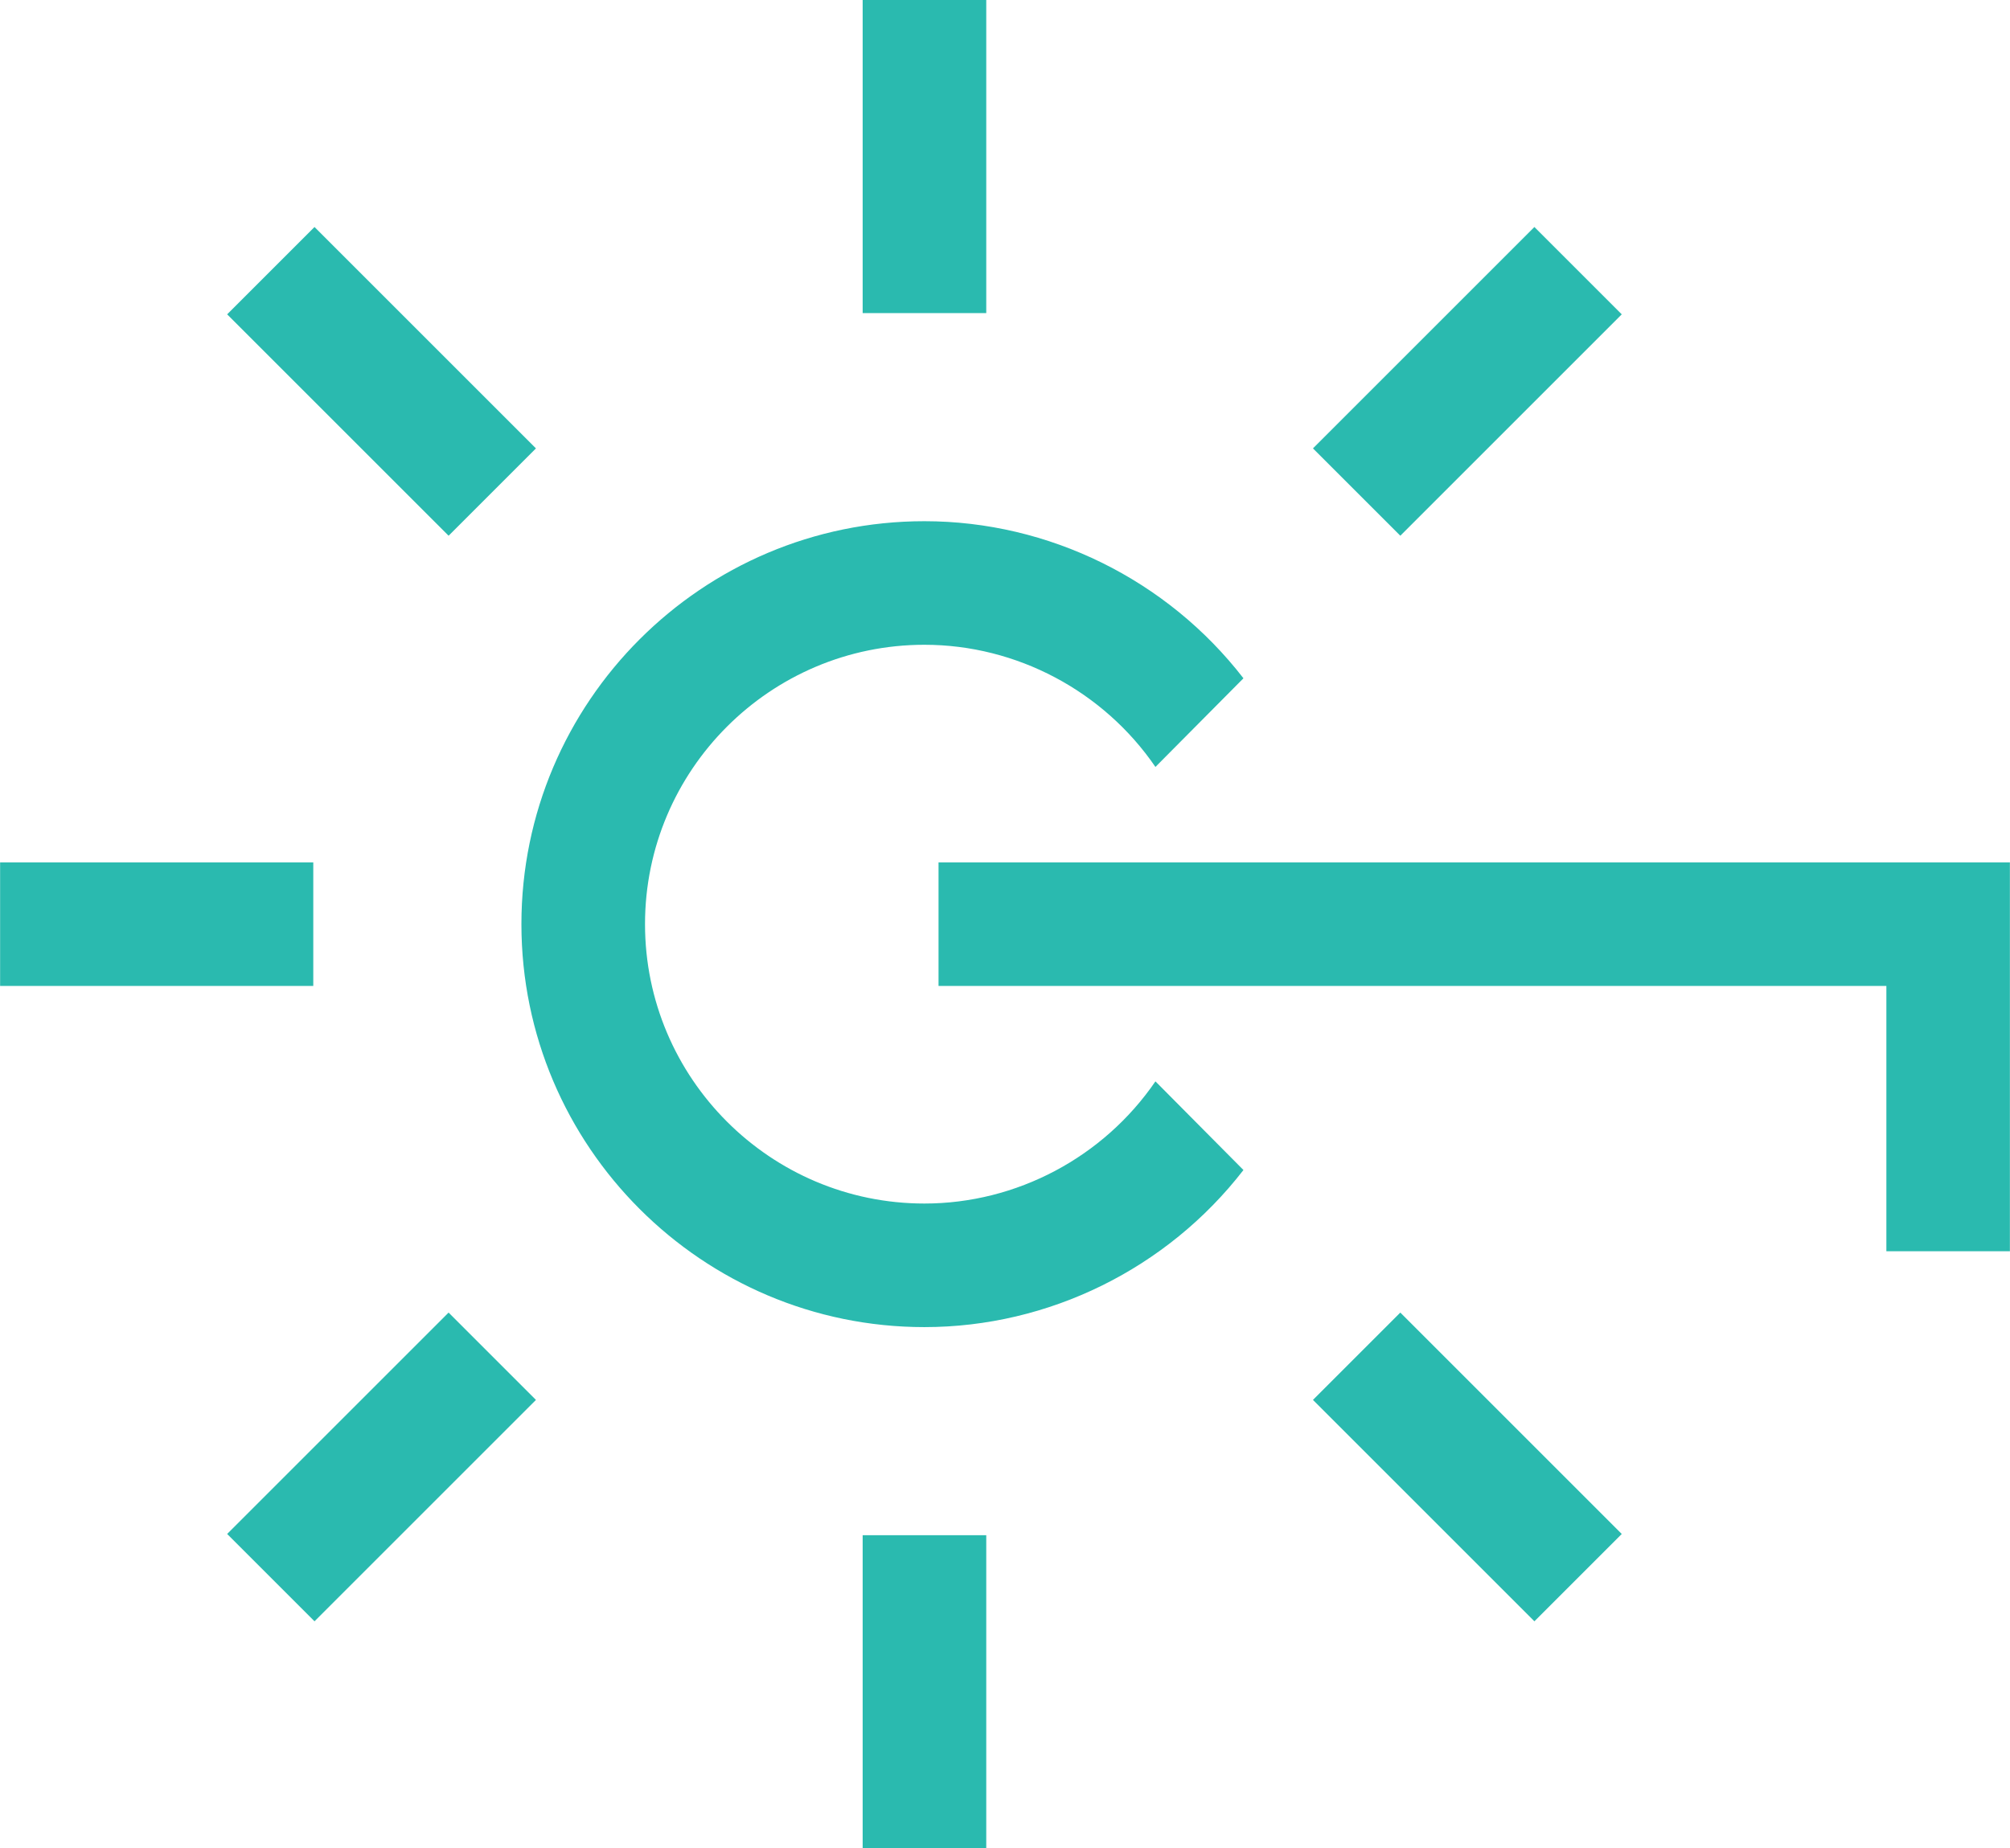
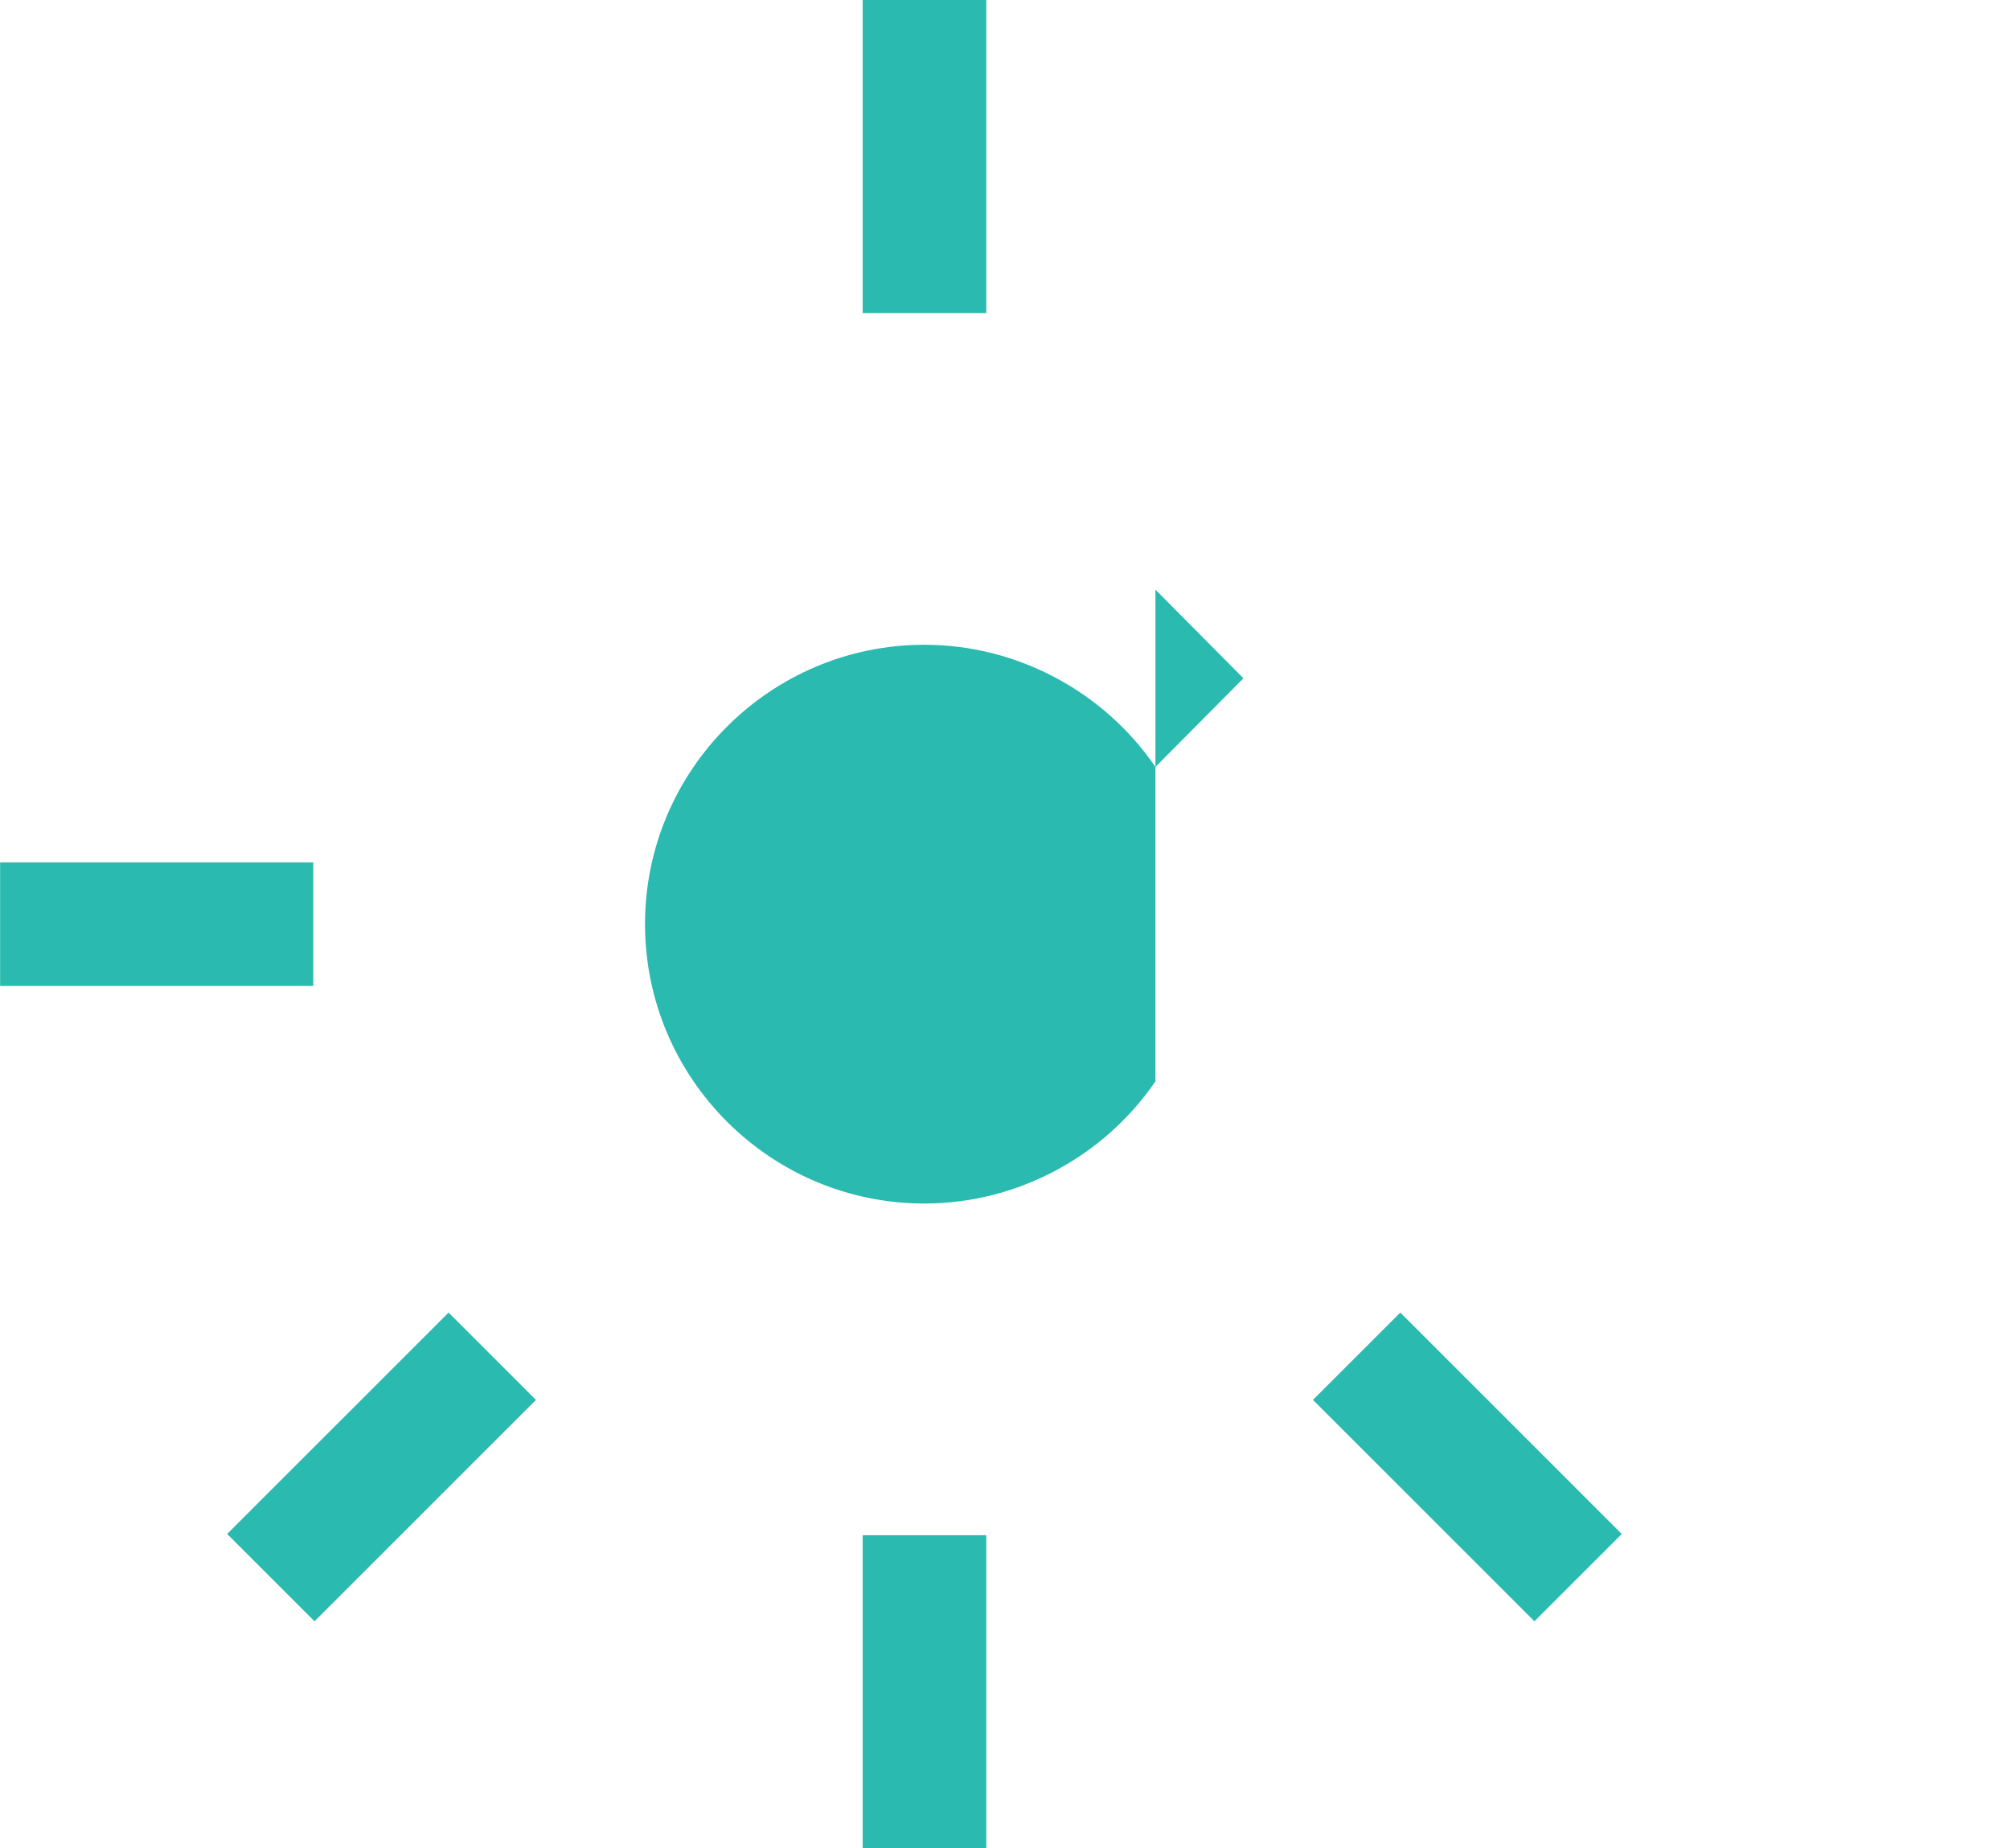
<svg xmlns="http://www.w3.org/2000/svg" xml:space="preserve" width="6318px" height="5811px" version="1.1" style="shape-rendering:geometricPrecision; text-rendering:geometricPrecision; image-rendering:optimizeQuality; fill-rule:evenodd; clip-rule:evenodd" viewBox="0 0 243.42 223.91">
  <defs>
    <style type="text/css"> .fil0 {fill:#2ABAAF;fill-rule:nonzero} </style>
  </defs>
  <g id="Слой_x0020_1">
-     <polygon class="fil0" points="27.5,38.08 54.32,64.9 64.9,54.32 38.08,27.5 " />
    <polygon class="fil0" points="37.93,104.47 0,104.47 0,119.44 37.93,119.44 " />
    <polygon class="fil0" points="64.9,169.59 54.32,159.01 27.5,185.83 38.08,196.41 " />
    <polygon class="fil0" points="104.47,223.91 119.44,223.91 119.44,185.98 104.47,185.98 " />
-     <polygon class="fil0" points="243.42,151.58 243.42,104.47 113.66,104.47 113.66,119.44 228.46,119.44 228.46,151.58 " />
    <polygon class="fil0" points="119.44,0 104.47,0 104.47,37.93 119.44,37.93 " />
    <polygon class="fil0" points="159.01,169.59 185.83,196.41 196.41,185.83 169.59,159.01 " />
-     <path class="fil0" d="M139.93 131c-6.28,9.18 -16.8,14.8 -27.98,14.8 -18.66,0 -33.84,-15.18 -33.84,-33.85 0,-18.66 15.18,-33.84 33.84,-33.84 11.18,0 21.7,5.62 27.98,14.8l10.66 -10.74c-9.23,-11.94 -23.57,-19.03 -38.64,-19.03 -26.91,0 -48.81,21.9 -48.81,48.81 0,26.92 21.9,48.82 48.81,48.82 15.07,0 29.41,-7.09 38.64,-19.03l-10.66 -10.74z" />
-     <polygon class="fil0" points="196.41,38.08 185.83,27.5 159.01,54.32 169.59,64.9 " />
+     <path class="fil0" d="M139.93 131c-6.28,9.18 -16.8,14.8 -27.98,14.8 -18.66,0 -33.84,-15.18 -33.84,-33.85 0,-18.66 15.18,-33.84 33.84,-33.84 11.18,0 21.7,5.62 27.98,14.8l10.66 -10.74l-10.66 -10.74z" />
  </g>
</svg>